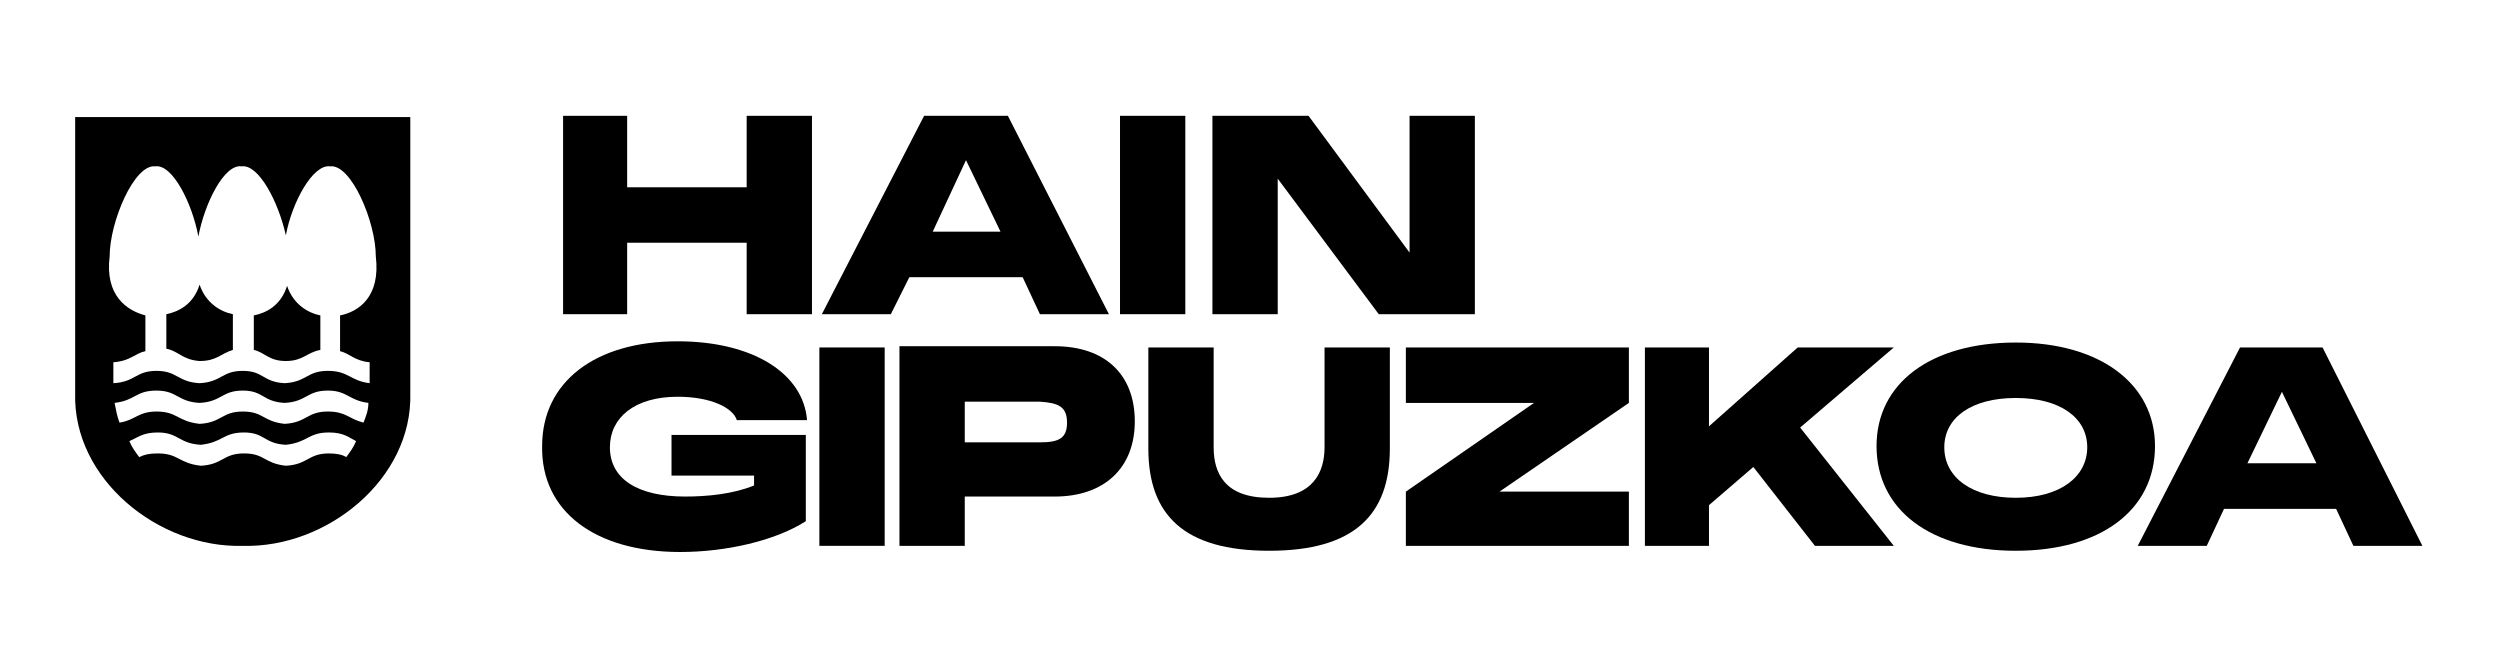
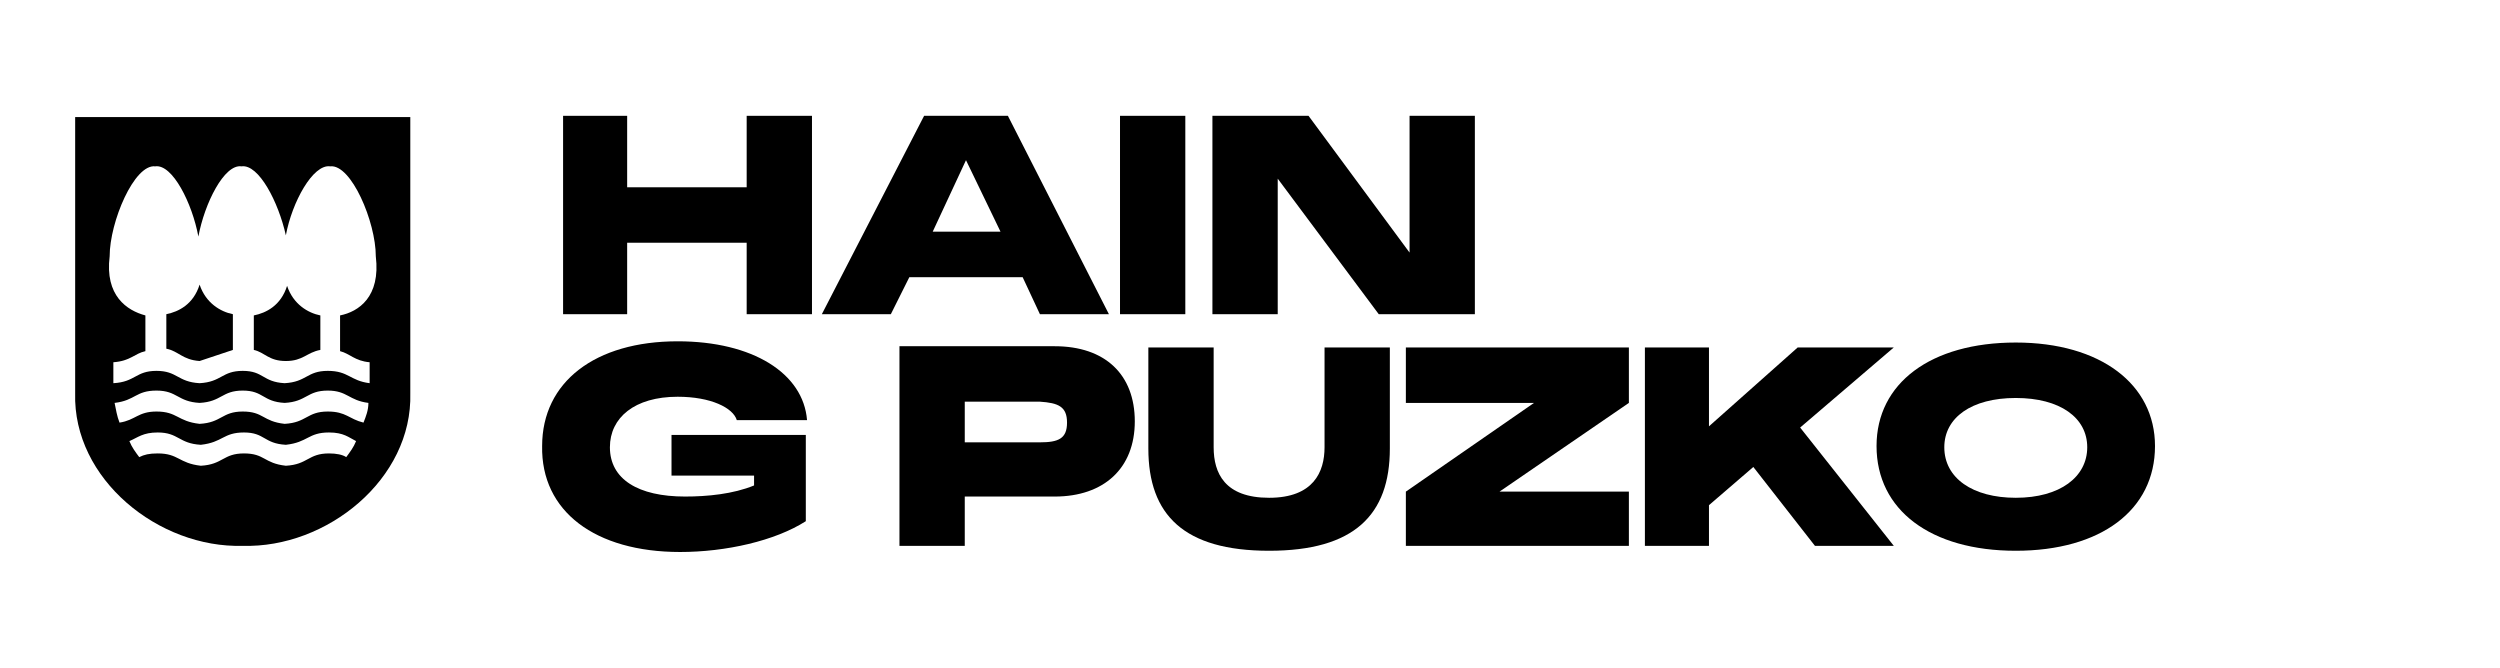
<svg xmlns="http://www.w3.org/2000/svg" version="1.1" id="Capa_1" x="0px" y="0px" width="202.9px" height="54.2px" viewBox="0 0 202.9 54.2" style="enable-background:new 0 0 202.9 54.2;" xml:space="preserve">
  <g>
    <path d="M26,28.4v-2.8c-1-0.2-2.2-0.9-2.7-2.4c-0.5,1.6-1.7,2.2-2.7,2.4v2.8c0.9,0.2,1.2,0.9,2.6,0.9C24.6,29.3,24.9,28.6,26,28.4z   " />
-     <path d="M18.9,28.4v-2.9c-1-0.2-2.2-0.9-2.7-2.4c-0.5,1.6-1.7,2.2-2.7,2.4v2.8c1,0.2,1.3,0.9,2.7,1C17.6,29.3,17.9,28.7,18.9,28.4z   " />
+     <path d="M18.9,28.4v-2.9c-1-0.2-2.2-0.9-2.7-2.4c-0.5,1.6-1.7,2.2-2.7,2.4v2.8c1,0.2,1.3,0.9,2.7,1z   " />
    <path d="M6.1,31.9c-0.2,7,6.8,12.6,13.6,12.4c6.8,0.2,13.8-5.4,13.6-12.4l0-22.4l-27.2,0L6.1,31.9z M28.1,37.1   c-0.3-0.2-0.8-0.3-1.4-0.3c-1.7,0-1.7,0.9-3.5,1c-1.8-0.2-1.7-1-3.4-1c-1.7,0-1.7,0.9-3.5,1c-1.8-0.2-1.8-1-3.5-1   c-0.7,0-1.1,0.1-1.5,0.3c-0.3-0.4-0.6-0.8-0.8-1.3c0.7-0.3,1.1-0.7,2.3-0.7c1.7,0,1.7,0.9,3.5,1c1.8-0.2,1.8-1,3.5-1   c1.7,0,1.6,0.9,3.4,1c1.8-0.2,1.8-1,3.5-1c1.2,0,1.6,0.4,2.2,0.7C28.7,36.3,28.4,36.7,28.1,37.1z M29.5,34.3   c-1.2-0.3-1.4-0.9-2.9-0.9c-1.7,0-1.7,0.9-3.5,1c-1.8-0.2-1.7-1-3.4-1c-1.7,0-1.7,0.9-3.5,1c-1.8-0.2-1.8-1-3.5-1   c-1.5,0-1.7,0.7-3,0.9c-0.2-0.5-0.3-1.1-0.4-1.6c1.7-0.2,1.7-1,3.4-1c1.7,0,1.7,0.9,3.5,1c1.8-0.1,1.8-1,3.5-1c1.7,0,1.6,0.9,3.4,1   c1.8-0.1,1.8-1,3.5-1c1.6,0,1.7,0.8,3.3,1C29.9,33.3,29.7,33.8,29.5,34.3z M8.9,20.8c0-2.8,2-7.5,3.7-7.3c1.4-0.2,3,3,3.5,5.7   c0.5-2.7,2.1-5.9,3.5-5.7c1.4-0.2,3,2.9,3.6,5.6c0.5-2.7,2.2-5.8,3.6-5.6c1.7-0.2,3.7,4.5,3.7,7.3c0.4,3.3-1.4,4.5-2.9,4.8v2.9   c0.8,0.2,1.2,0.8,2.4,0.9l0,1.7c-1.6-0.2-1.7-1-3.4-1c-1.7,0-1.7,0.9-3.5,1c-1.8-0.1-1.7-1-3.4-1c-1.7,0-1.7,0.9-3.5,1   c-1.8-0.1-1.8-1-3.5-1c-1.7,0-1.7,0.9-3.5,1l0-1.7c1.4-0.1,1.7-0.7,2.6-0.9v-2.9C10.3,25.2,8.5,24,8.9,20.8z" />
    <path d="M163.6,27.8c-6.9,0-11.3,3.3-11.3,8.4c0,5.2,4.4,8.5,11.3,8.5c6.9,0,11.3-3.3,11.3-8.5C174.9,31.2,170.5,27.8,163.6,27.8z    M163.6,40.4c-3.5,0-5.8-1.6-5.8-4.1c0-2.4,2.2-4,5.8-4c3.6,0,5.8,1.6,5.8,4C169.4,38.7,167.2,40.4,163.6,40.4z" />
-     <rect x="66.5" y="28.2" width="5.3" height="16.1" />
-     <path d="M188.5,28.2h-6.7l-8.3,16.1h5.6l1.4-3h9.1l1.4,3h5.6L188.5,28.2z M182.4,37.6l2.8-5.8l2.8,5.8H182.4z" />
    <path d="M73,28.2v16.1h5.3v-4h7.3c4,0,6.5-2.3,6.5-6.1c0-3.8-2.4-6.1-6.5-6.1H73z M86.6,34.3c0,1.3-0.7,1.6-2.2,1.6h-6.1v-3.3h6.1   C85.9,32.7,86.6,33,86.6,34.3z" />
    <path d="M93.2,28.2v8.2c0,5.4,2.9,8.3,9.8,8.3c6.9,0,9.8-2.9,9.8-8.3v-8.2h-5.3v8.1c0,2-0.9,4.1-4.5,4.1c-3.6,0-4.5-2-4.5-4.1v-8.1   H93.2z" />
    <polygon points="153.7,28.2 145.9,28.2 138.7,34.6 138.7,28.2 133.5,28.2 133.5,44.3 138.7,44.3 138.7,41 142.3,37.9 147.3,44.3    153.7,44.3 146.1,34.7  " />
    <path d="M55.2,44.8c3.7,0,7.7-0.9,10.2-2.5v-7H54.5v3.3h6.7v0.8c-1.7,0.7-3.8,0.9-5.6,0.9c-3.8,0-6.1-1.4-6.1-4   c0-2.4,2-4.1,5.5-4.1c2.7,0,4.5,0.9,4.8,1.9h5.7c-0.3-3.8-4.4-6.4-10.5-6.4c-6.7,0-11,3.3-11,8.5C43.9,41.5,48.3,44.8,55.2,44.8z" />
    <polygon points="114.1,32.7 124.5,32.7 114.1,39.9 114.1,44.3 132.2,44.3 132.2,39.9 121.7,39.9 132.2,32.7 132.2,28.2 114.1,28.2     " />
    <polygon points="50.9,19.7 60.6,19.7 60.6,25.5 65.9,25.5 65.9,9.4 60.6,9.4 60.6,15.2 50.9,15.2 50.9,9.4 45.7,9.4 45.7,25.5    50.9,25.5  " />
    <polygon points="103.7,14.5 111.9,25.5 119.7,25.5 119.7,9.4 114.4,9.4 114.4,20.5 106.2,9.4 98.4,9.4 98.4,25.5 103.7,25.5  " />
    <path d="M73.8,22.5H83l1.4,3H90L81.8,9.4H75l-8.3,16.1h5.6L73.8,22.5z M78.4,13l2.8,5.8h-5.5L78.4,13z" />
    <rect x="90.9" y="9.4" width="5.3" height="16.1" />
  </g>
</svg>